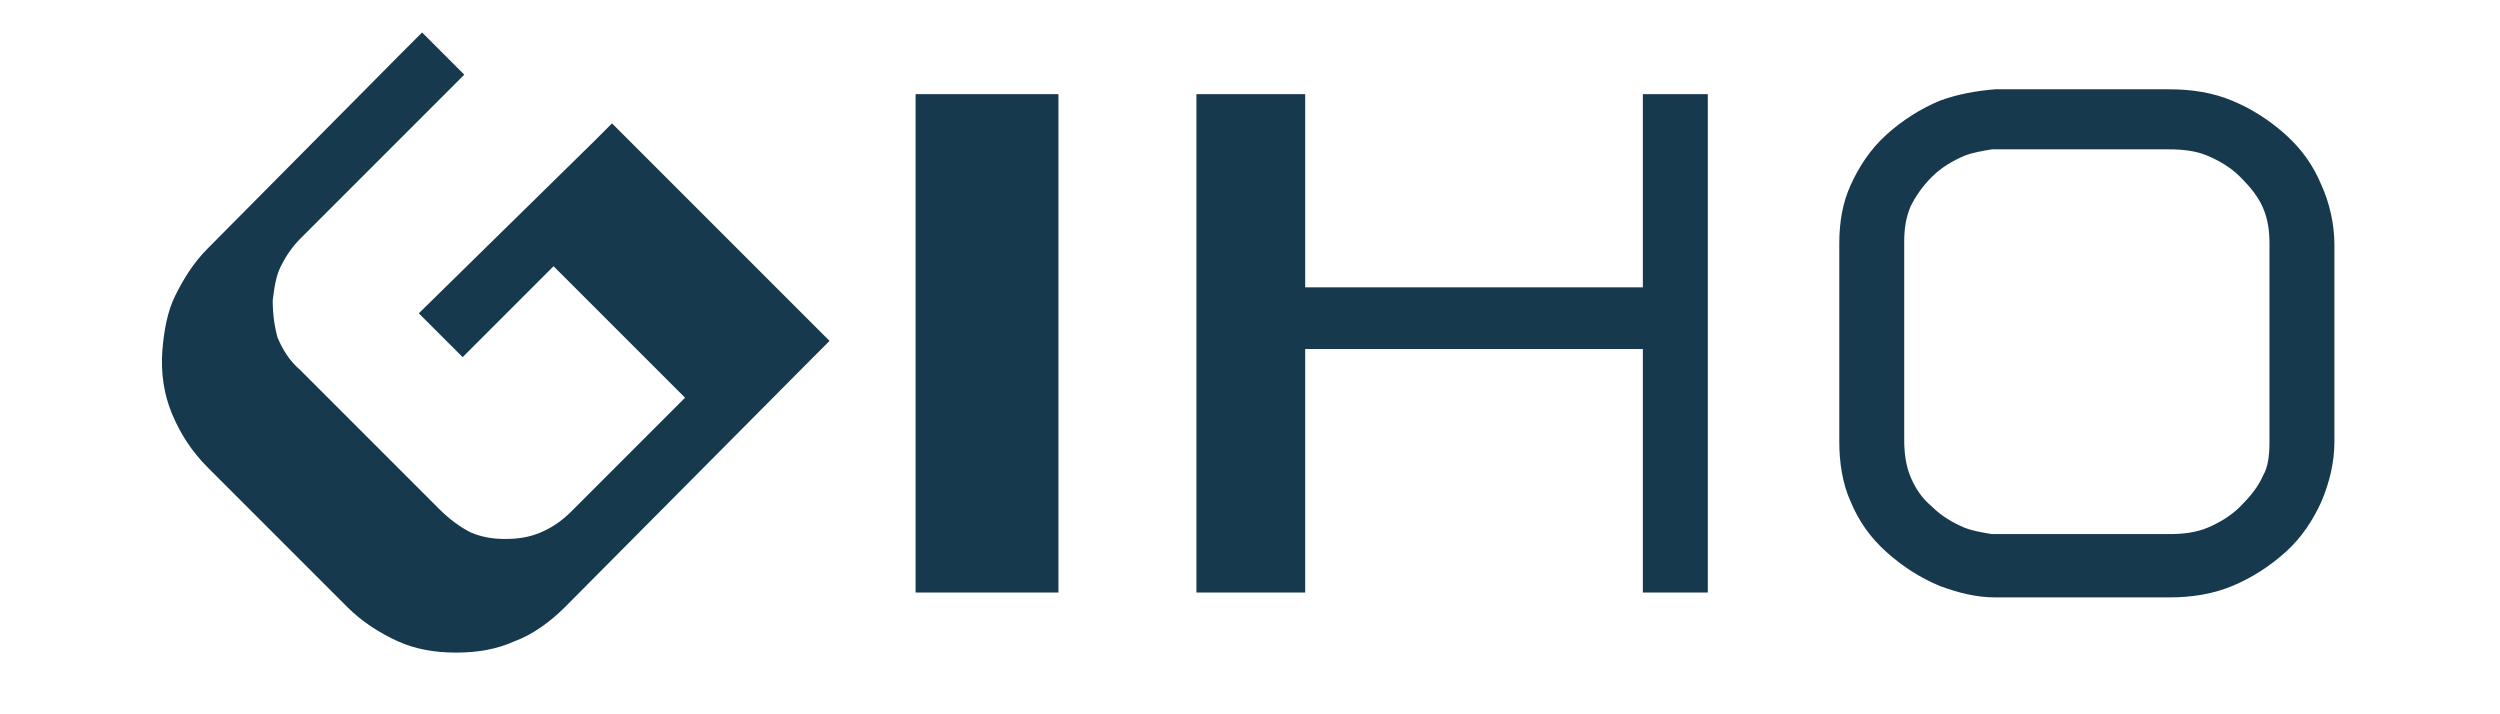
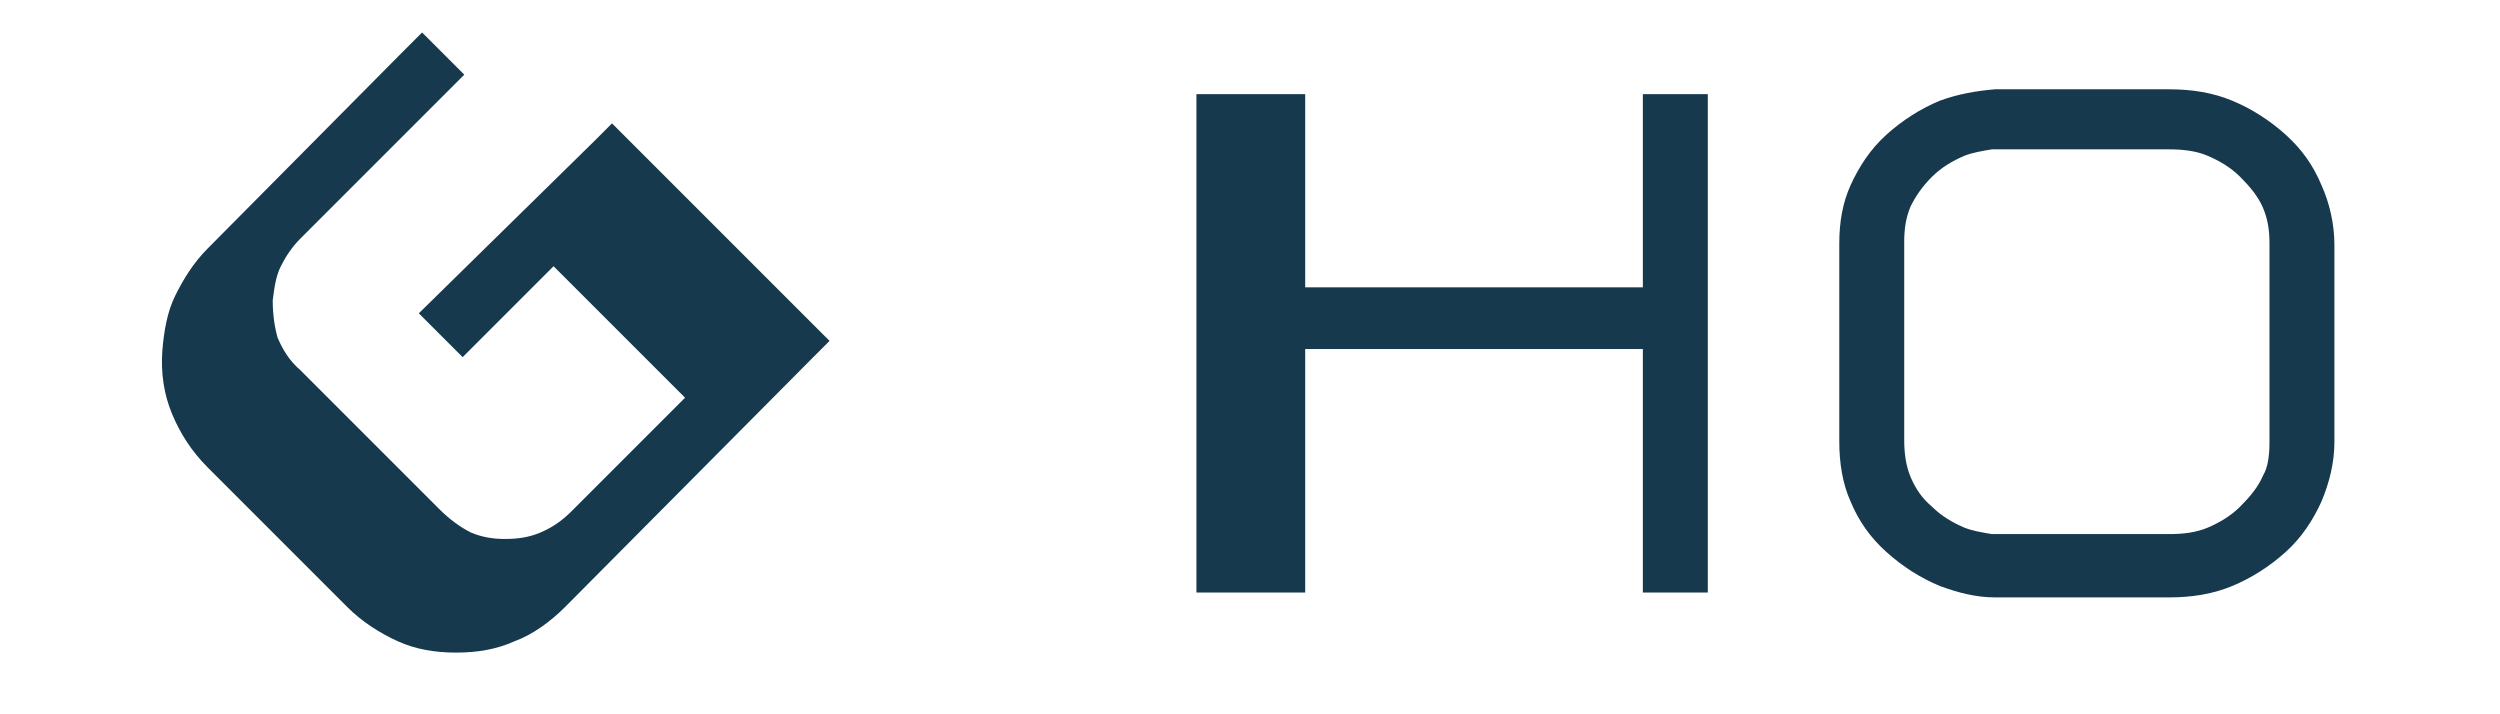
<svg xmlns="http://www.w3.org/2000/svg" version="1.1" id="图层_1" x="0px" y="0px" viewBox="0 0 154 44" style="enable-background:new 0 0 154 44;" xml:space="preserve">
  <style type="text/css">
	.st0{fill:#17394E;}
</style>
  <g id="_1619078648528">
    <path class="st0" d="M139.8,27.2V15c0-0.8-0.1-1.5-0.4-2.2c-0.3-0.7-0.8-1.3-1.4-1.9c-0.6-0.6-1.3-1-2-1.3   c-0.7-0.3-1.5-0.4-2.4-0.4c-0.2,0-10.7,0-10.9,0c-0.6,0.1-1.2,0.2-1.7,0.4c-0.7,0.3-1.4,0.7-2,1.3l0,0c-0.6,0.6-1,1.2-1.3,1.8   c-0.3,0.7-0.4,1.4-0.4,2.2v12.2c0,0.8,0.1,1.6,0.4,2.3c0.3,0.7,0.7,1.3,1.3,1.8c0.6,0.6,1.3,1,2,1.3c0.5,0.2,1.1,0.3,1.7,0.4   c0.2,0,10.6,0,10.9,0c0.9,0,1.7-0.1,2.4-0.4c0.7-0.3,1.4-0.7,2-1.3c0.6-0.6,1.1-1.2,1.4-1.9C139.7,28.8,139.8,28.1,139.8,27.2   L139.8,27.2z M143.8,27.2c0,1.3-0.3,2.5-0.8,3.7c-0.5,1.1-1.2,2.2-2.2,3.1l0,0c-1,0.9-2.1,1.6-3.3,2.1c-1.2,0.5-2.5,0.7-3.9,0.7   c-0.2,0-10.6,0-10.7,0c-1.2,0-2.3-0.3-3.4-0.7c-1.2-0.5-2.3-1.2-3.3-2.1h0c-1-0.9-1.7-1.9-2.2-3.1c-0.5-1.1-0.7-2.4-0.7-3.7V15   c0-1.3,0.2-2.5,0.7-3.6c0.5-1.1,1.2-2.2,2.2-3.1l0,0c1-0.9,2.1-1.6,3.3-2.1c1.1-0.4,2.2-0.6,3.4-0.7c0.2,0,10.6,0,10.7,0   c1.4,0,2.7,0.2,3.9,0.7c1.2,0.5,2.3,1.2,3.3,2.1l0,0c1,0.9,1.7,1.9,2.2,3.1c0.5,1.1,0.8,2.4,0.8,3.7L143.8,27.2L143.8,27.2z" />
    <polygon class="st0" points="103.5,36.5 102.9,36.5 101.2,36.5 101.2,34.9 101.2,21.5 80.4,21.5 80.4,34.9 80.4,36.5 78.7,36.5    75.3,36.5 73.7,36.5 73.7,34.9 73.7,7.4 73.7,5.8 75.3,5.8 78.7,5.8 80.4,5.8 80.4,7.4 80.4,17.7 101.2,17.7 101.2,7.4 101.2,5.8    102.9,5.8 103.5,5.8 105.2,5.8 105.2,7.4 105.2,34.9 105.2,36.5  " />
-     <polygon class="st0" points="61.5,36.5 60.1,36.5 56.4,36.5 56.4,34.9 56.4,7.4 56.4,5.8 60.1,5.8 61.5,5.8 65.2,5.8 65.2,7.4    65.2,34.9 65.2,36.5  " />
    <path class="st0" d="M50,22.1L34.8,37.4c-0.9,0.9-2,1.7-3.1,2.1c-1.1,0.5-2.3,0.7-3.6,0.7l0,0c-1.3,0-2.5-0.2-3.6-0.7   c-1.1-0.5-2.2-1.2-3.1-2.1l-8.6-8.6c-1-1-1.7-2.1-2.2-3.3c-0.5-1.2-0.7-2.5-0.6-3.9l0,0c0.1-1.2,0.3-2.4,0.8-3.4c0.5-1,1.1-2,2-2.9   L24.9,3.1L26,2l1.1,1.1l0.4,0.4l1.1,1.1l-1.1,1.1l-9,9c-0.5,0.5-0.9,1.1-1.2,1.7c-0.3,0.6-0.4,1.3-0.5,2.1h0c0,0.8,0.1,1.6,0.3,2.3   c0.3,0.7,0.7,1.4,1.4,2l8.6,8.6c0.6,0.6,1.3,1.1,1.9,1.4c0.7,0.3,1.4,0.4,2.1,0.4v0c0.8,0,1.5-0.1,2.2-0.4c0.7-0.3,1.3-0.7,1.9-1.3   l7-7l-8.1-8.1l-5.6,5.6c-0.9-0.9-1.8-1.8-2.7-2.7L36.6,8.7l1.1-1.1l1.1,1.1L50,19.9l1.1,1.1L50,22.1L50,22.1z" />
  </g>
</svg>